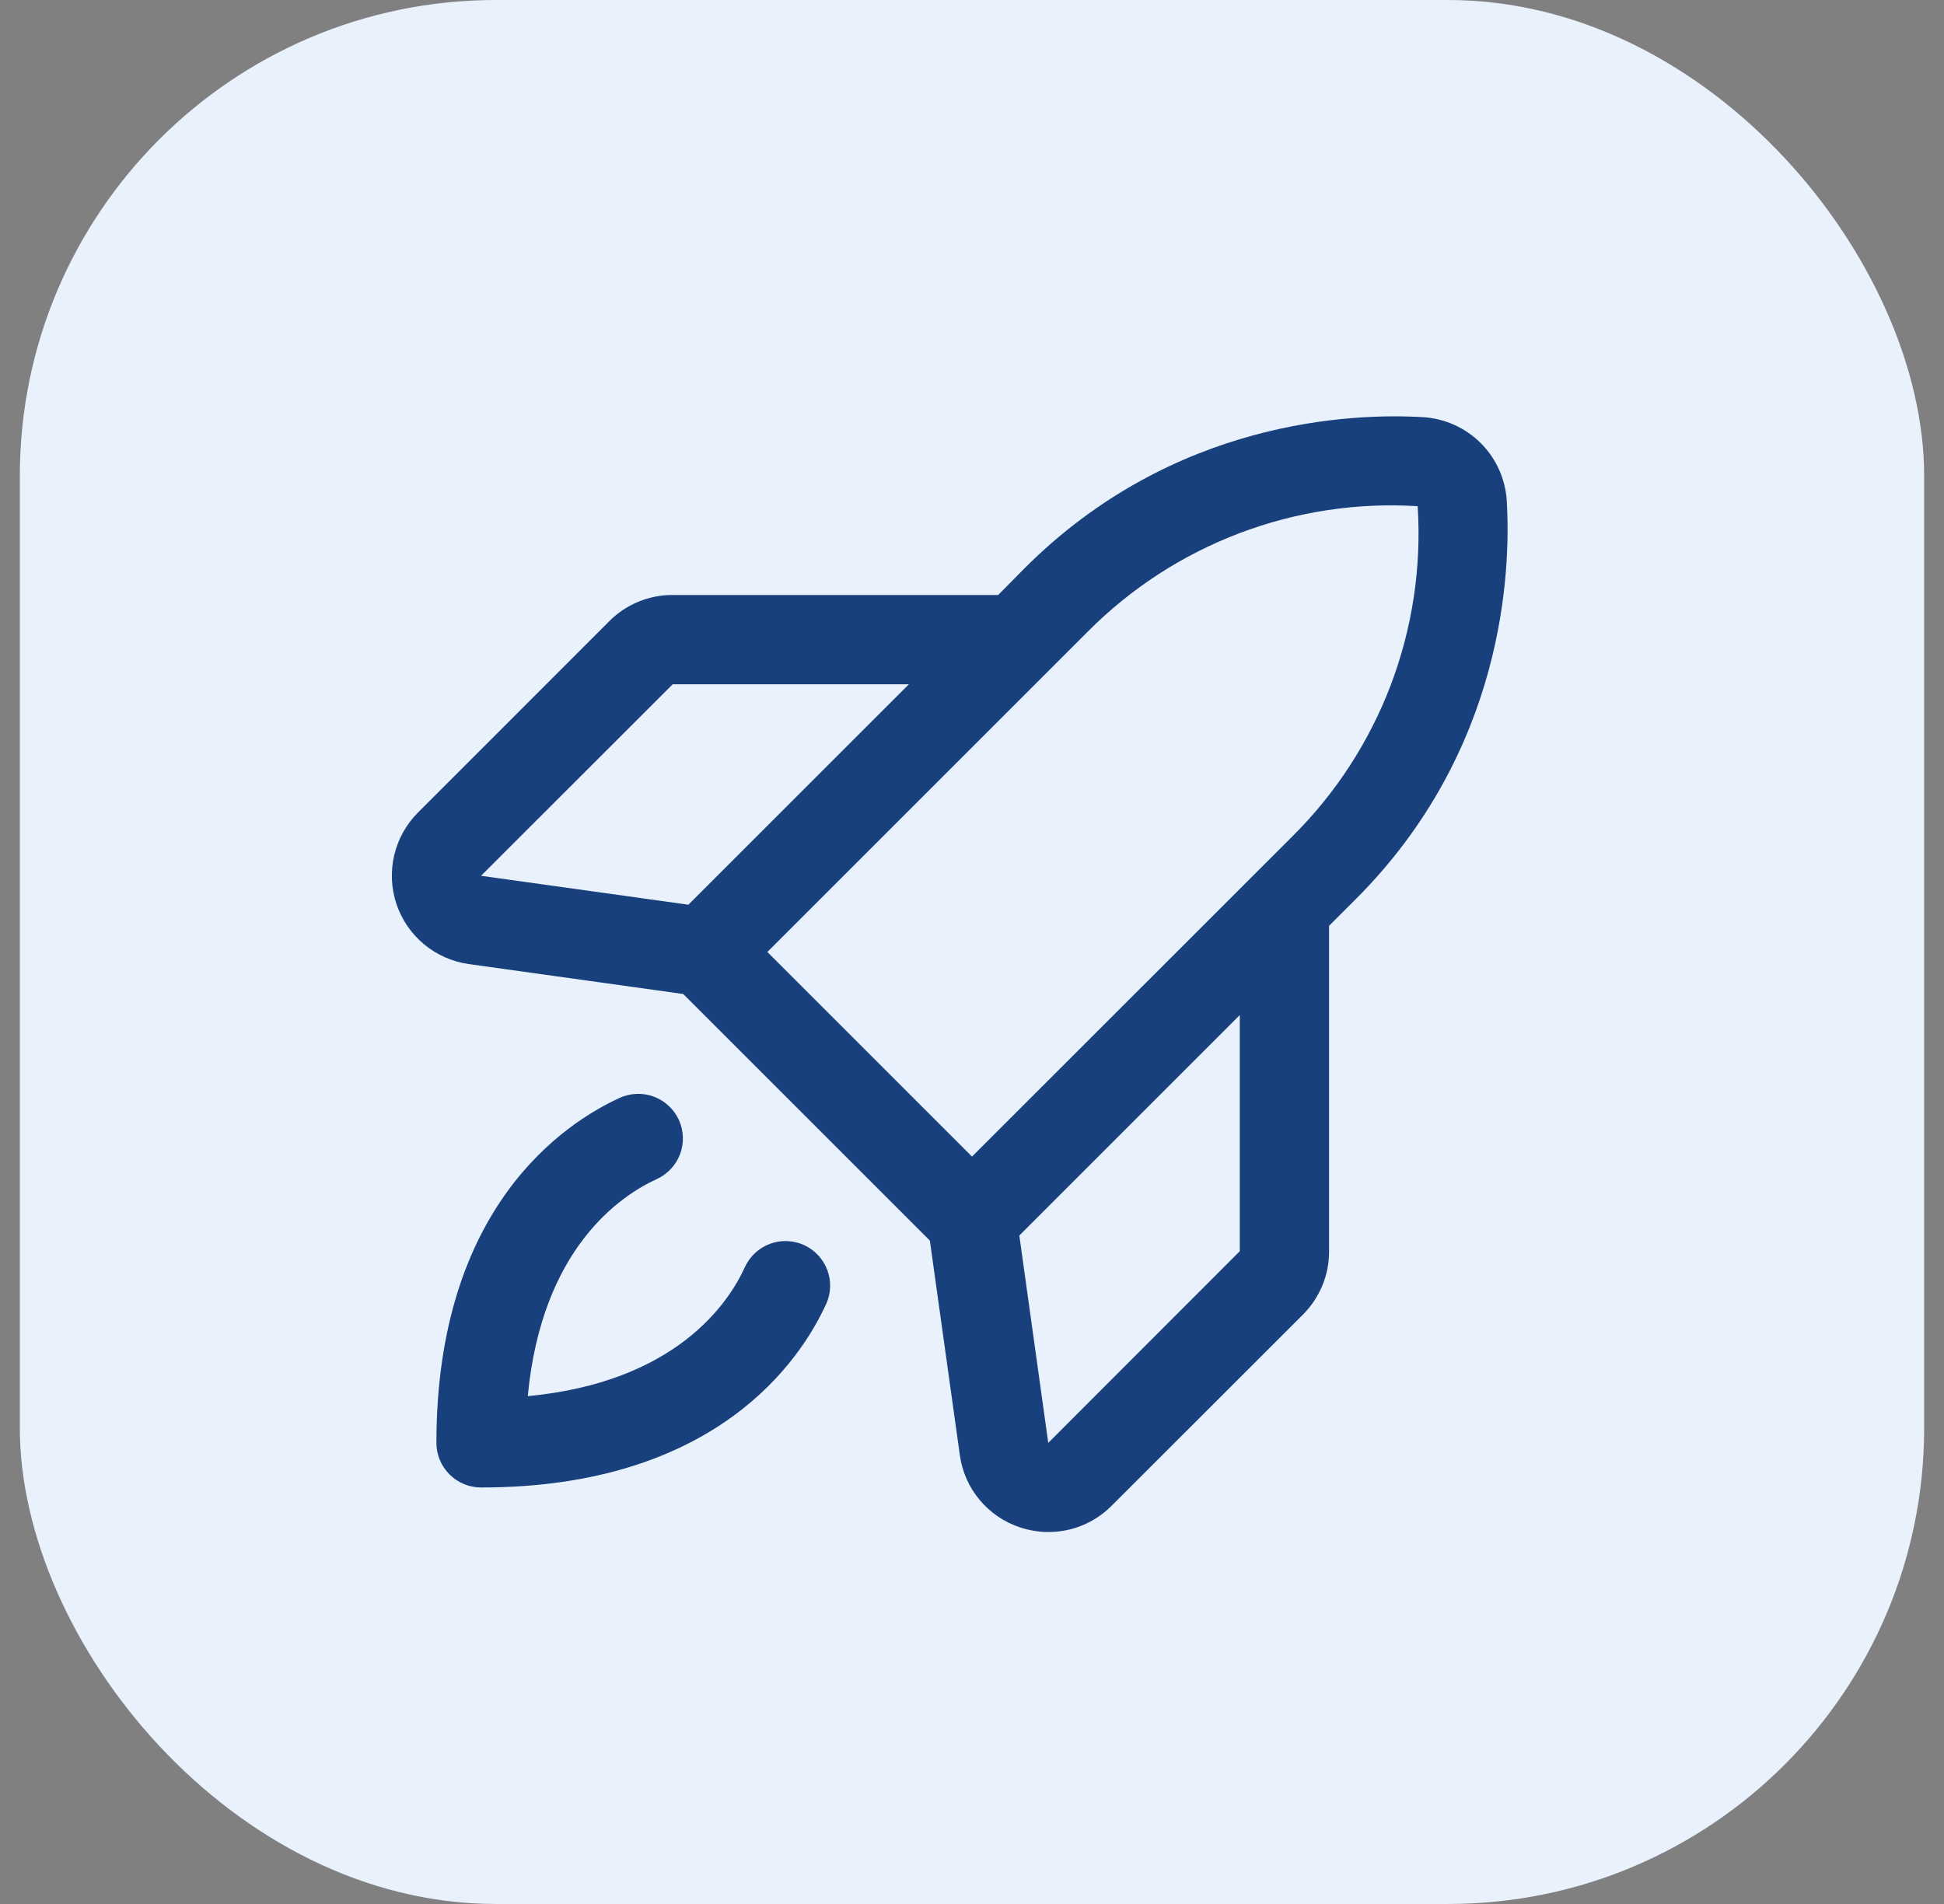
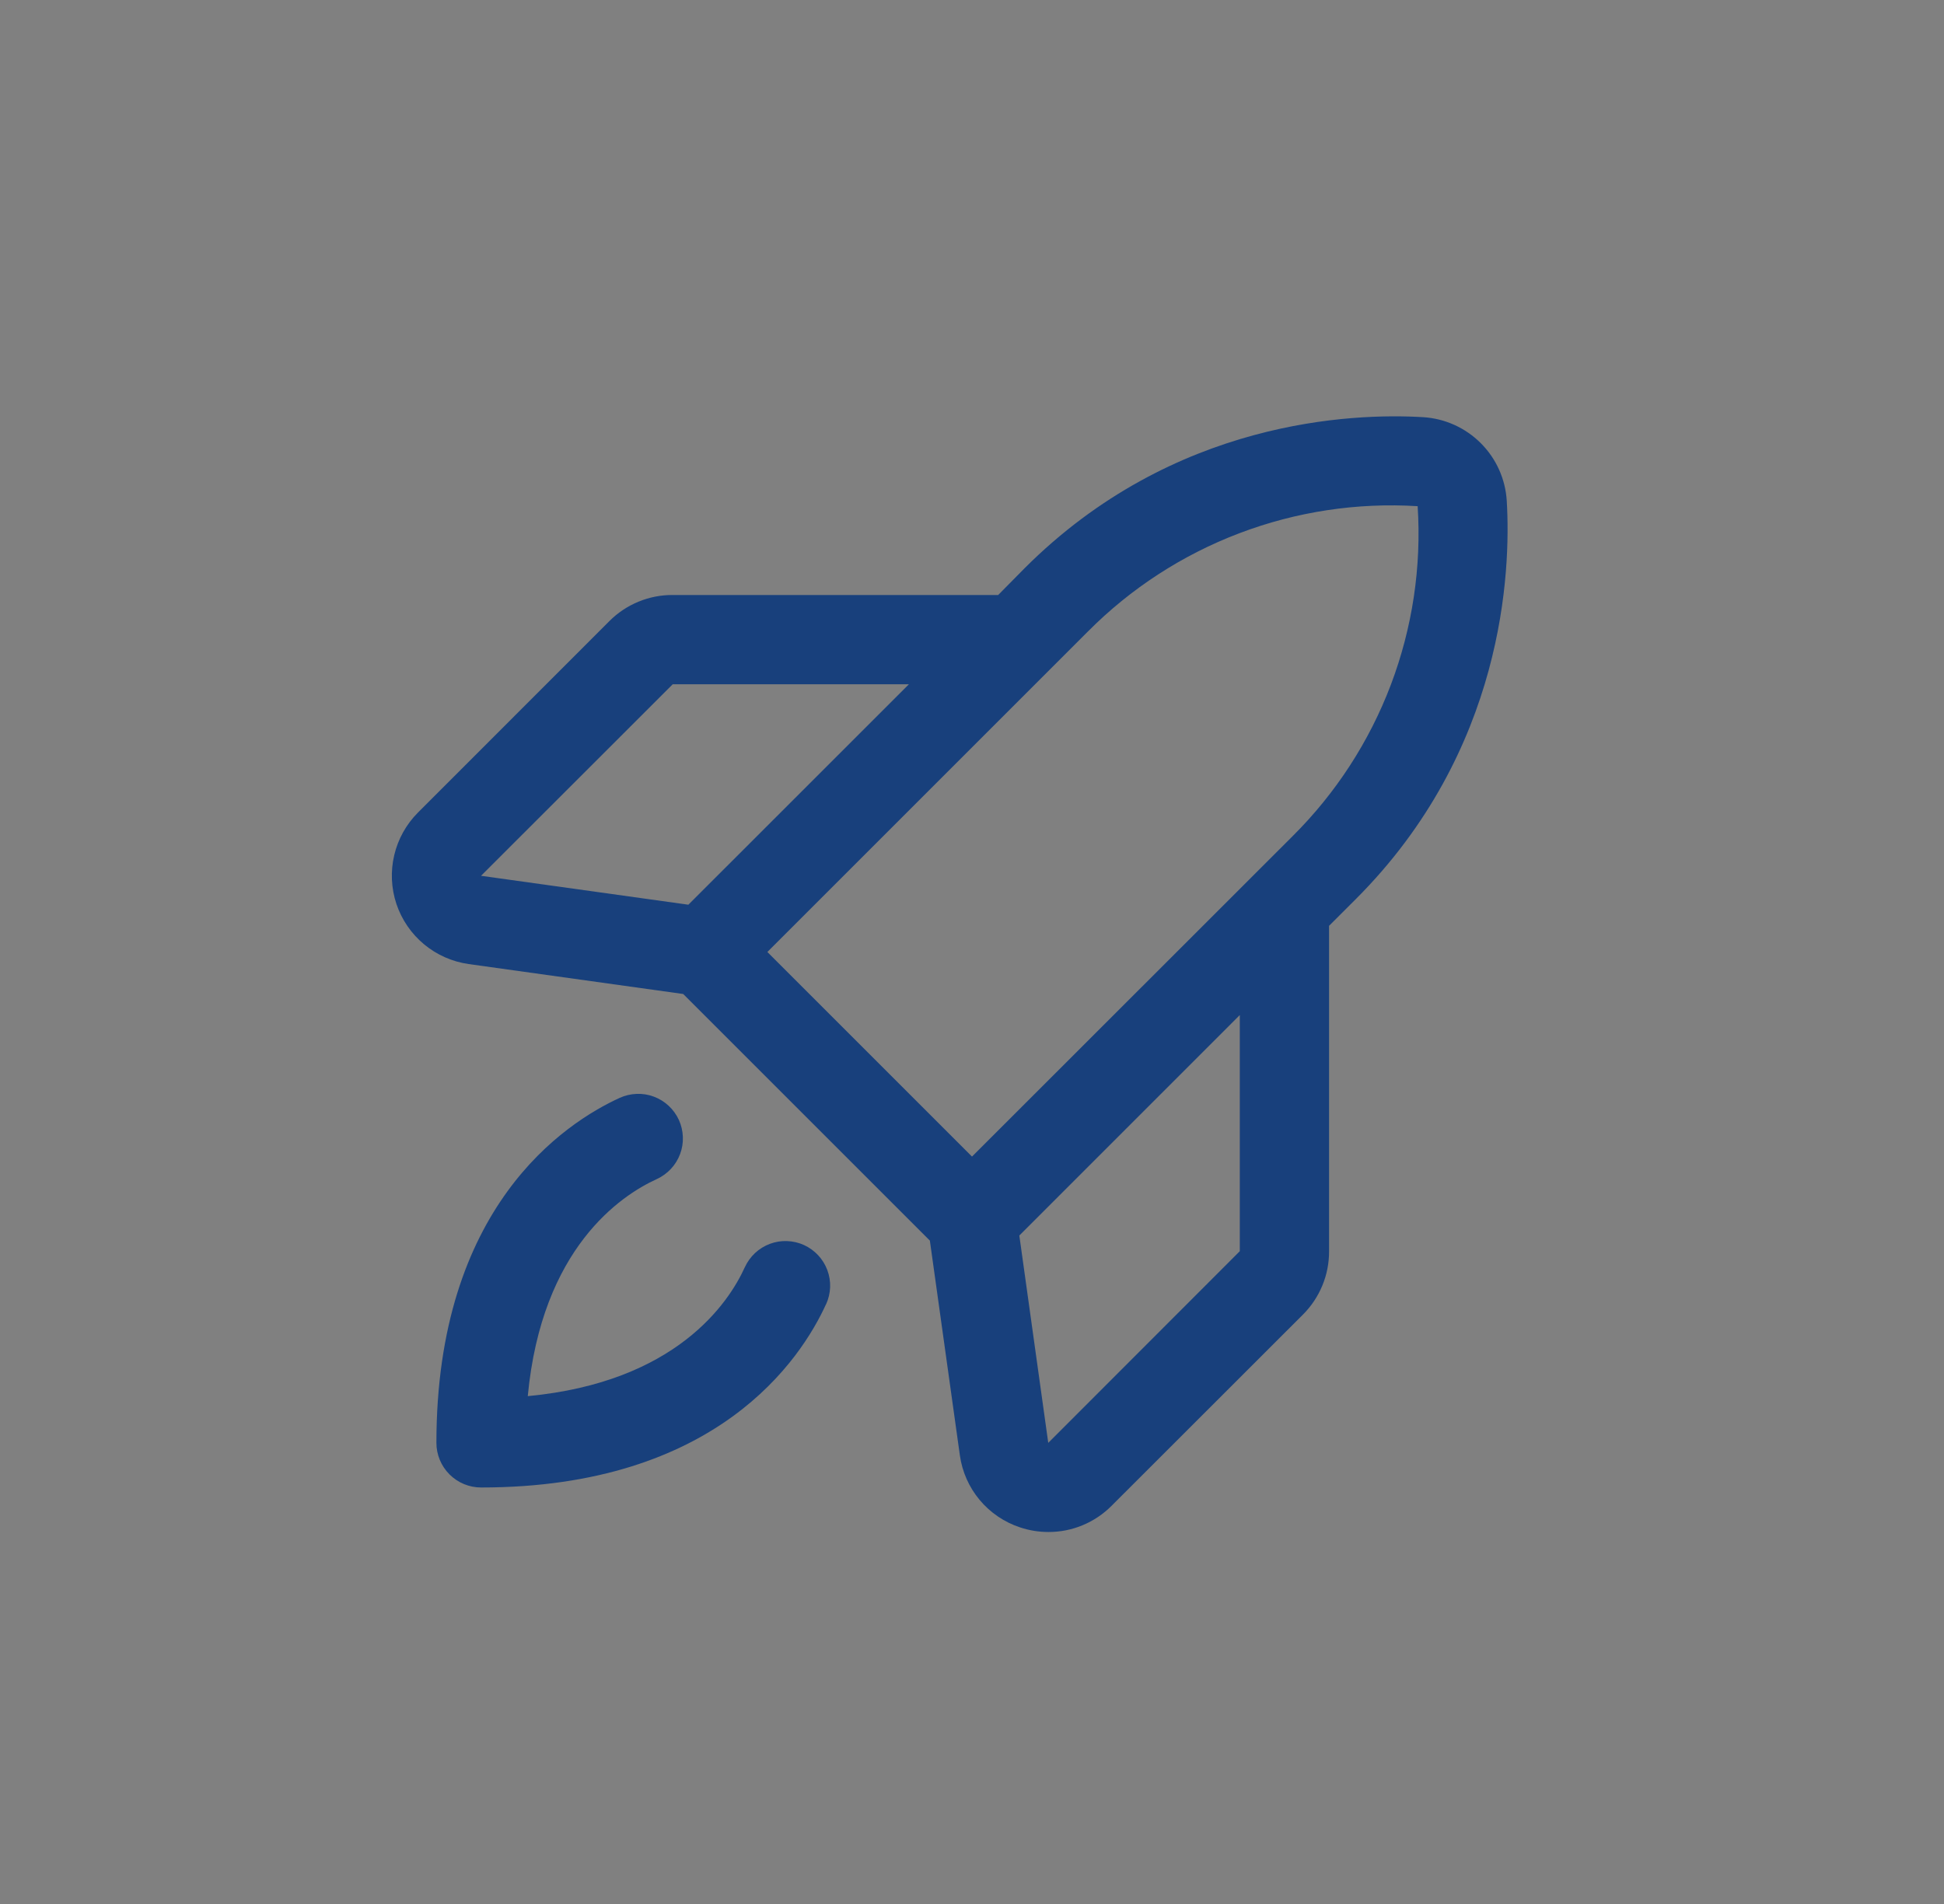
<svg xmlns="http://www.w3.org/2000/svg" width="49" height="48" viewBox="0 0 49 48" fill="none">
  <rect x="0" y="0" width="49" height="48" fill="#808080" stroke="none" />
-   <rect x="0.5" width="48" height="48" rx="12" fill="#E9F1FD" />
  <path d="M37.979 12.626C37.946 12.078 37.713 11.56 37.324 11.172C36.935 10.783 36.418 10.55 35.87 10.517C34.1 10.411 29.579 10.573 25.828 14.323L25.16 15H16.957C16.66 14.998 16.366 15.056 16.092 15.169C15.818 15.282 15.569 15.448 15.36 15.658L10.536 20.484C10.24 20.78 10.033 21.152 9.937 21.559C9.841 21.966 9.86 22.392 9.992 22.789C10.125 23.185 10.365 23.537 10.687 23.805C11.008 24.072 11.397 24.245 11.812 24.304L17.221 25.059L23.438 31.276L24.194 36.688C24.252 37.103 24.424 37.492 24.692 37.813C24.96 38.134 25.312 38.374 25.709 38.505C25.941 38.583 26.183 38.622 26.427 38.622C26.722 38.623 27.014 38.565 27.287 38.452C27.56 38.339 27.807 38.173 28.016 37.964L32.842 33.141C33.052 32.931 33.218 32.682 33.331 32.408C33.444 32.134 33.502 31.84 33.5 31.543V23.34L34.171 22.67C37.923 18.918 38.084 14.397 37.979 12.626ZM16.957 17.25H22.91L17.351 22.808L12.125 22.079L16.957 17.25ZM27.421 15.921C28.502 14.833 29.802 13.989 31.236 13.444C32.669 12.899 34.203 12.666 35.733 12.761C35.832 14.293 35.601 15.827 35.058 17.262C34.514 18.697 33.669 19.999 32.58 21.081L24.5 29.158L19.342 24L27.421 15.921ZM31.25 31.543L26.422 36.375L25.693 31.148L31.25 25.59V31.543ZM20.821 32.879C20.189 34.266 18.072 37.5 12.125 37.5C11.827 37.5 11.541 37.381 11.33 37.17C11.119 36.959 11 36.673 11 36.375C11 30.428 14.235 28.311 15.621 27.677C15.755 27.616 15.901 27.582 16.048 27.577C16.196 27.571 16.343 27.595 16.482 27.647C16.62 27.699 16.747 27.777 16.855 27.878C16.963 27.979 17.05 28.1 17.112 28.234C17.173 28.369 17.207 28.514 17.212 28.662C17.218 28.809 17.194 28.956 17.142 29.095C17.09 29.233 17.012 29.36 16.911 29.468C16.81 29.576 16.689 29.663 16.555 29.725C15.65 30.137 13.655 31.463 13.303 35.197C17.037 34.845 18.366 32.849 18.775 31.945C18.837 31.811 18.924 31.69 19.032 31.589C19.14 31.488 19.267 31.41 19.405 31.358C19.544 31.306 19.691 31.282 19.838 31.288C19.986 31.293 20.131 31.327 20.266 31.388C20.4 31.45 20.521 31.537 20.622 31.645C20.723 31.753 20.801 31.88 20.853 32.018C20.905 32.157 20.929 32.304 20.924 32.452C20.918 32.599 20.884 32.745 20.823 32.879H20.821Z" fill="#18407C" />
</svg>